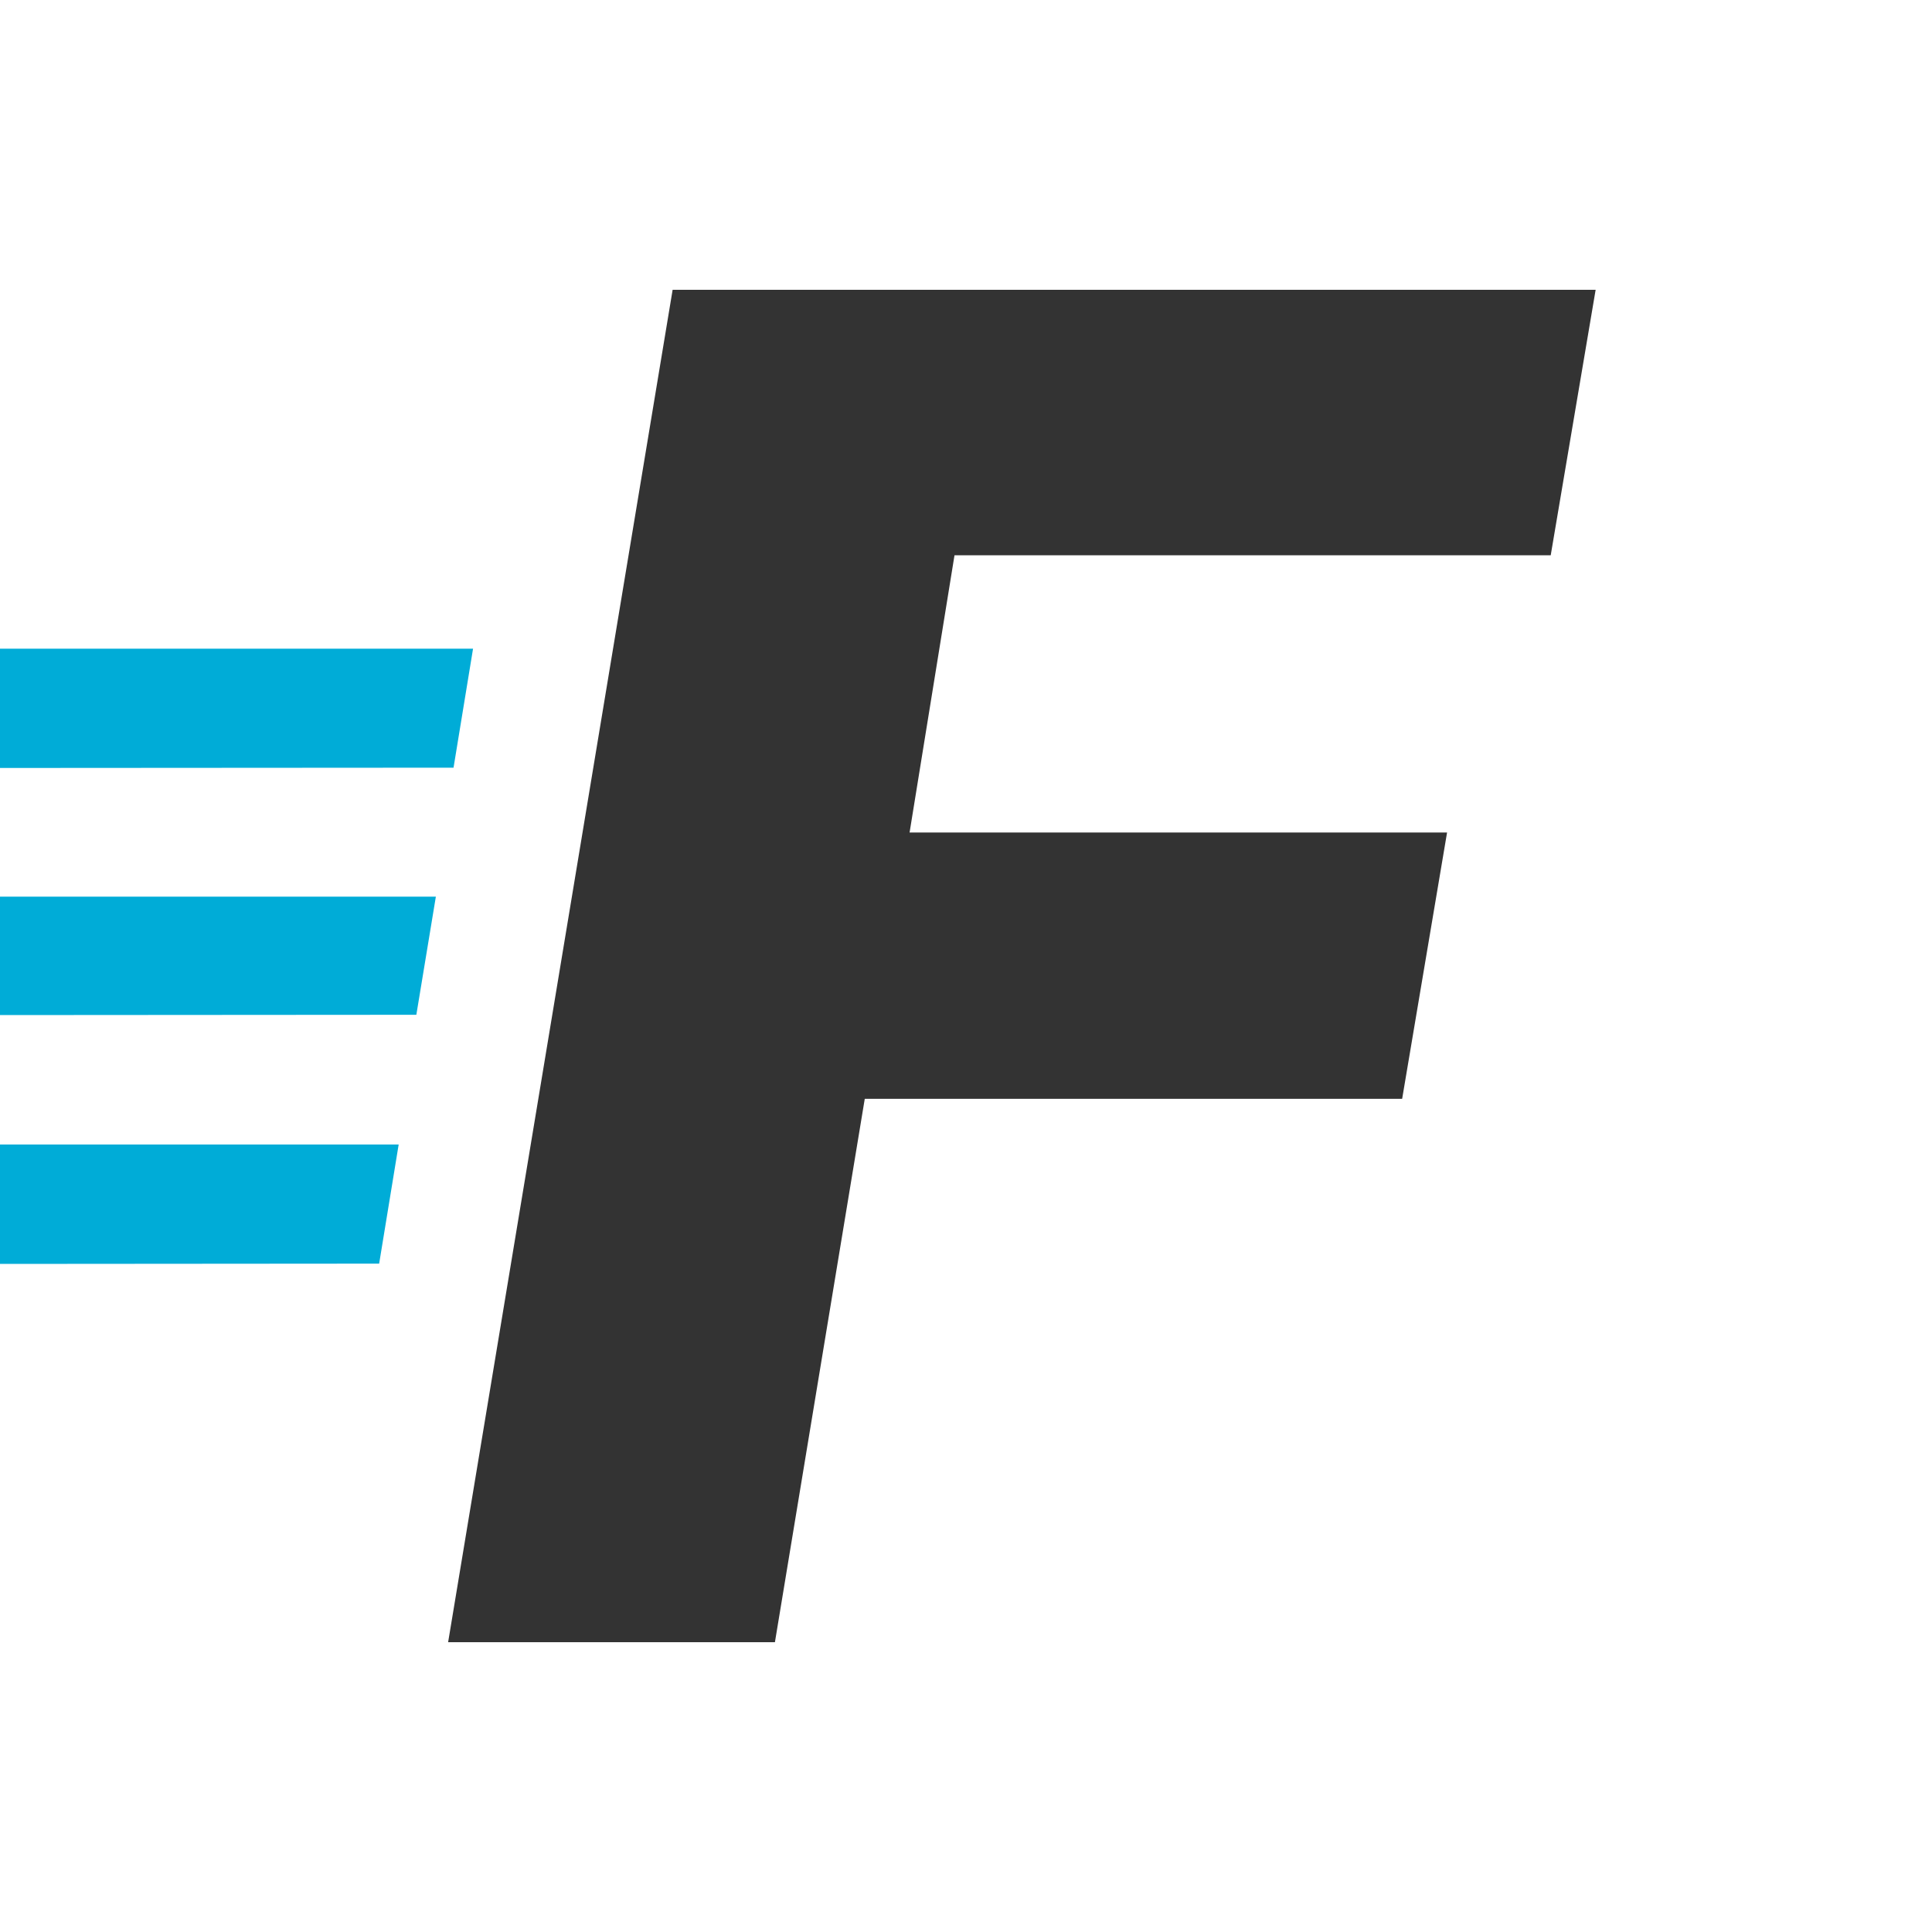
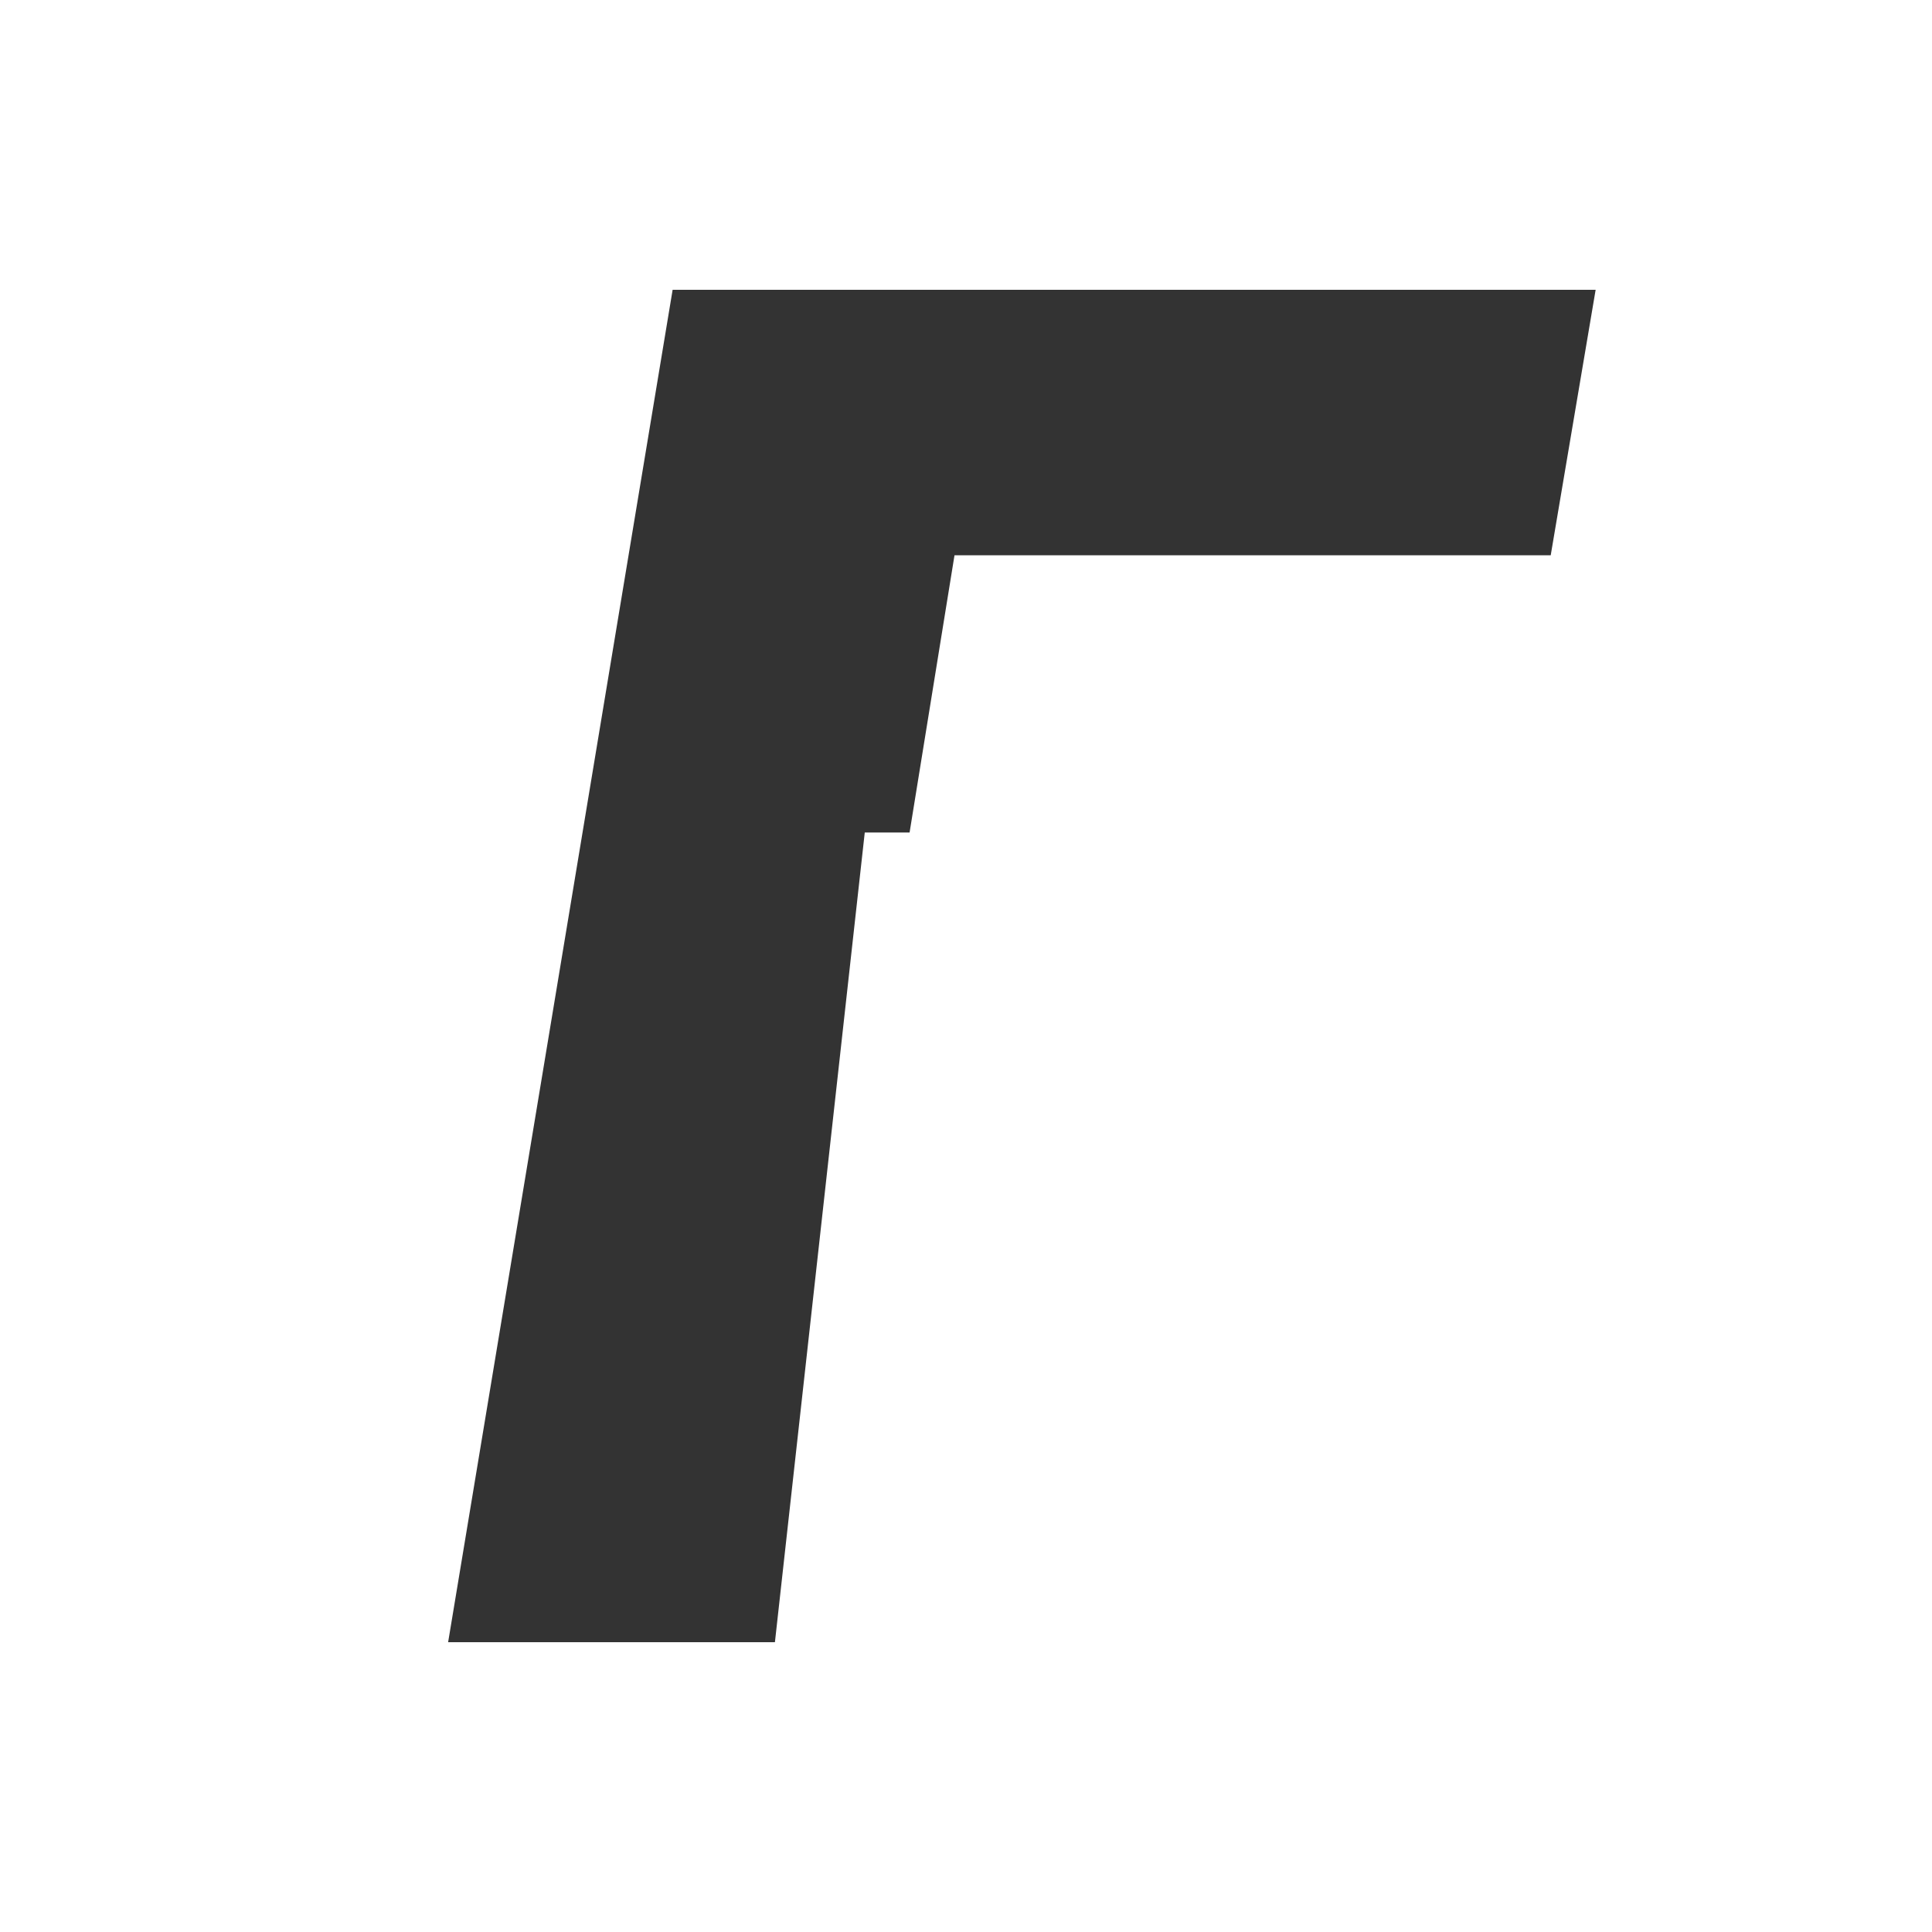
<svg xmlns="http://www.w3.org/2000/svg" viewBox="0 0 20 20">
-   <rect width="100%" height="100%" fill="#fff" />
-   <path fill="#333" d="M6.963 3h9.555l-.465 2.748H9.881l-.465 2.87H14.98l-.465 2.757H8.952L8.022 17H4.639L6.963 3Z" />
-   <path fill="#00ACD7" d="m0 13.084 3.925-.003.202-1.233H0v1.236ZM0 10.508l4.31-.003.202-1.223H0v1.226ZM0 7.95l4.695-.003.202-1.232H0v1.234Z" />
+   <path fill="#333" d="M6.963 3h9.555l-.465 2.748H9.881l-.465 2.87H14.98H8.952L8.022 17H4.639L6.963 3Z" />
</svg>